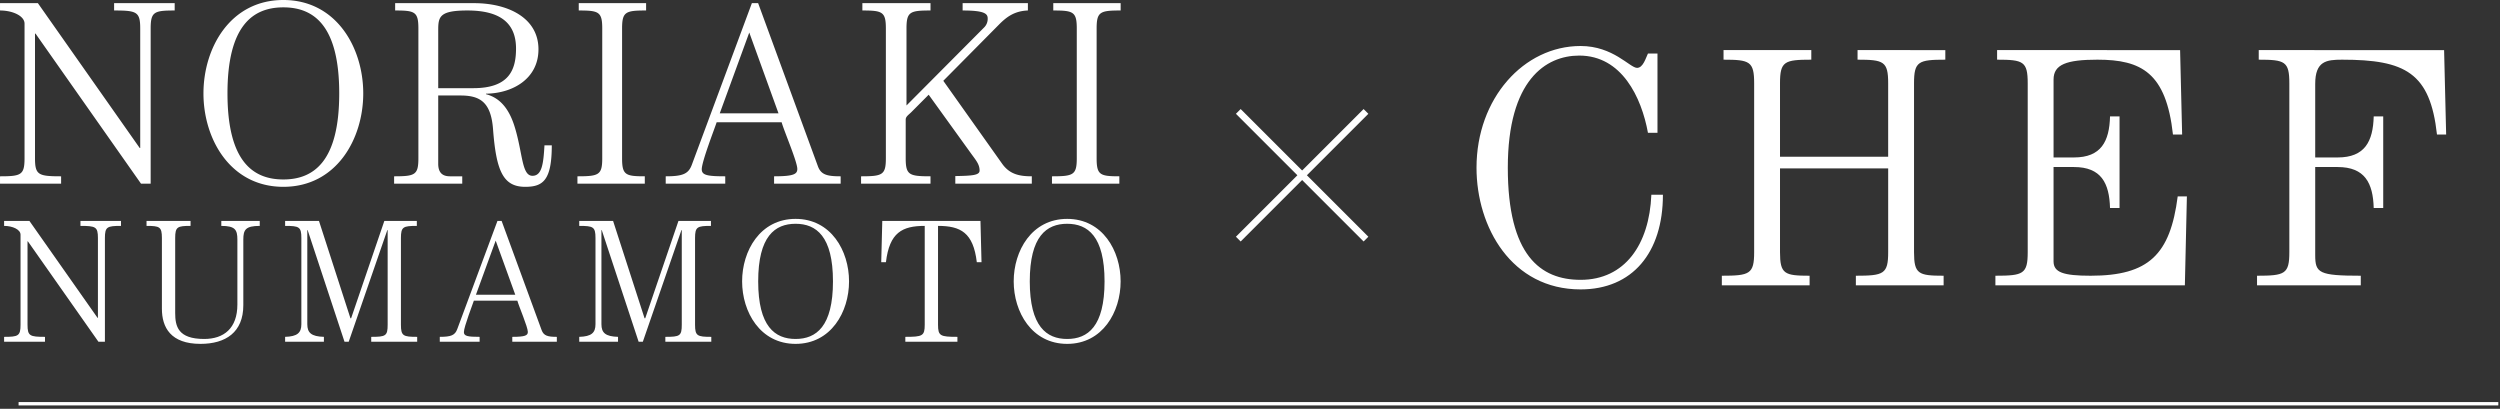
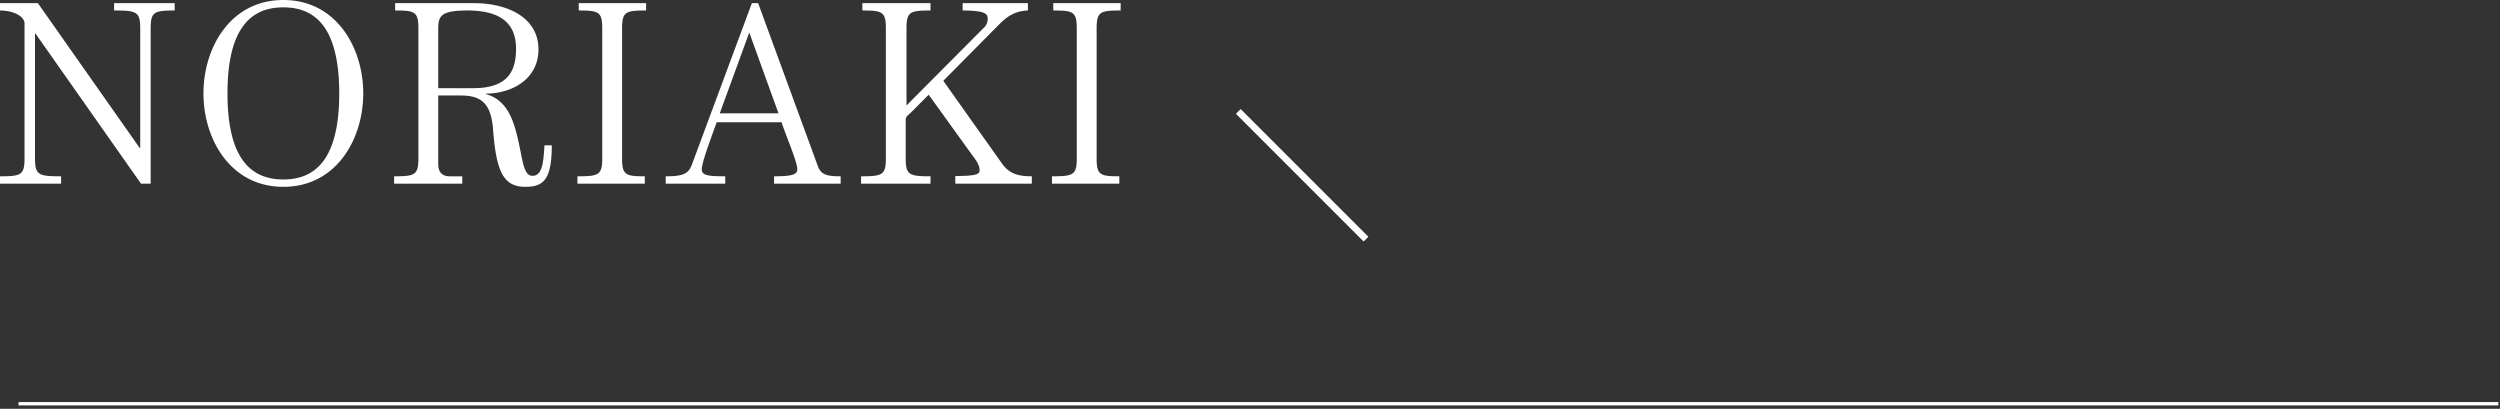
<svg xmlns="http://www.w3.org/2000/svg" id="沼本x料理人_en.svg" width="744.031" height="121.66" viewBox="0 0 744.031 121.66">
  <rect x="0" y="0" width="744.031" height="121.66" fill="#333333" stroke="none" />
  <defs>
    <style>
      .cls-1, .cls-2 {
        fill: none;
        stroke: #fff;
      }

      .cls-1 {
        stroke-width: 2px;
      }

      .cls-1, .cls-2, .cls-3 {
        fill-rule: evenodd;
      }

      .cls-2 {
        stroke-width: 1px;
      }

      .cls-3 {
        fill: #fff;
      }
    </style>
  </defs>
  <path id="シェイプ_9" data-name="シェイプ 9" class="cls-1" d="M692,3596l38,38" transform="translate(-323.469 -3562.84)" />
-   <path id="シェイプ_9-2" data-name="シェイプ 9" class="cls-1" d="M730,3596l-38,38" transform="translate(-323.469 -3562.84)" />
  <g id="グループ_2" data-name="グループ 2">
    <path id="シェイプ_2" data-name="シェイプ 2" class="cls-2" d="M329,3683h738" transform="translate(-323.469 -3562.84)" />
    <path id="NORIAKI" class="cls-3" d="M357.429,3565.96c6.761,0,7.771.39,7.771,5.39v35.53h-0.156l-30.3-43.1H323.473v2.18c3.807,0,7.3,1.64,7.3,3.91v40.06c0,4.99-1.01,5.38-7.3,5.38v2.19h18.183v-2.19c-6.761,0-7.771-.39-7.771-5.38v-37.09h0.156l31.392,44.66h2.875v-46.15c0-5,1.01-5.39,7.149-5.39v-2.18H357.429v2.18Zm50.368-.93c9.169,0,16.629,5.54,16.629,25.61s-7.46,25.61-16.629,25.61-16.628-5.54-16.628-25.61S398.628,3565.03,407.8,3565.03Zm0,53.41c15.774,0,23.778-14.21,23.778-27.8s-8-27.8-23.778-27.8-23.777,14.21-23.777,27.8S392.023,3618.44,407.8,3618.44Zm33.273-52.48c5.906,0,6.916.39,6.916,5.39v38.58c0,4.99-1.01,5.38-7.226,5.38v2.19h20.28v-2.19h-3.652c-2.1,0-3.5-.93-3.5-3.74v-20.31h6.6c5.673,0,9.092,1.8,9.713,10,0.933,12.34,2.953,17.18,9.558,17.18,5.284,0,7.926-1.88,7.926-12.34h-2.176c-0.311,5.31-.7,9.06-3.575,9.06-3.185,0-2.875-6.56-5.206-14.29-1.4-4.69-3.807-8.75-8.625-10v-0.15c7.848-.08,15.619-4.38,15.619-13.2,0-9.53-9.325-13.74-19.115-13.74H441.07v2.18Zm12.821,5.63c0-3.91.622-5.63,8.7-5.63,9.946,0,14.453,3.91,14.453,11.33,0,6.48-2.176,11.79-12.743,11.79H453.891v-17.49Zm41.82-7.81v2.18c5.983,0,6.993.39,6.993,5.39v38.58c0,4.99-1.01,5.38-7.382,5.38v2.19H515.37v-2.19c-5.75,0-6.761-.39-6.761-5.38v-38.58c0-5,1.011-5.39,7.149-5.39v-2.18H495.711Zm43.6,53.72v-2.19c-5.284,0-6.993-.31-6.993-2.1,0-2.35,4.04-12.65,4.429-13.98h19.348c0.7,2.58,4.662,11.71,4.662,13.9,0,1.56-1.165,2.18-6.915,2.18v2.19h19.814v-2.19c-4.041,0-5.828-.46-6.76-2.96L549.1,3563.78h-1.865l-17.872,48.1c-1.01,2.73-2.72,3.43-7.77,3.43v2.19H539.31Zm7.149-44.98,8.7,24.05H537.678Zm33.661-8.74v2.18c5.983,0,6.993.39,6.993,5.39v38.58c0,4.99-1.01,5.38-7.382,5.38v2.19H600.4v-2.19c-6.371,0-7.382-.39-7.382-5.38v-11.48c0-.94.855-1.41,1.71-2.27l5.128-5.15,12.666,17.57c1.476,2.03,2.487,3.2,2.487,5,0,1.4-2.176,1.56-7.227,1.64v2.26h22.767v-2.19c-3.574,0-6.527-.54-8.78-3.67l-17.561-24.75,16.551-16.71c2.175-2.19,4.506-4.06,8.625-4.22v-2.18H609.958v2.18c6.449,0,7.459.94,7.459,2.35a3.6,3.6,0,0,1-1.088,2.73l-23.077,23.19v-22.88c0-5,1.01-5.39,7.148-5.39v-2.18H580.12Zm56.816,0v2.18c5.984,0,6.994.39,6.994,5.39v38.58c0,4.99-1.01,5.38-7.382,5.38v2.19H656.6v-2.19c-5.75,0-6.76-.39-6.76-5.38v-38.58c0-5,1.01-5.39,7.149-5.39v-2.18H636.936Z" transform="translate(-323.469 -3562.84)" />
-     <path id="NUMAMOTO" class="cls-3" d="M347.412,3630.07c4.524,0,5.2.26,5.2,3.6v23.78h-0.1l-20.279-28.85h-7.54v1.47c2.548,0,4.888,1.09,4.888,2.61v26.8c0,3.35-.676,3.61-4.888,3.61v1.46h12.168v-1.46c-4.524,0-5.2-.26-5.2-3.61v-24.82h0.1l21.007,29.89h1.924v-30.88c0-3.34.676-3.6,4.783-3.6v-1.47H347.412v1.47Zm19.667-1.47v1.47c3.9,0,4.575.26,4.575,3.6v21.06c0,5.54,2.6,10.45,11.492,10.45,7.487,0,12.739-3.45,12.739-11.5v-19.54c0-2.93.676-4.07,4.888-4.07v-1.47h-11.44v1.47c4.108,0,4.784,1.14,4.784,4.07v19.33c0,7.11-4.056,10.25-9.879,10.25-7.8,0-8.632-3.77-8.632-7.74v-22.31c0-3.34.676-3.6,4.576-3.6v-1.47h-13.1Zm41.245,1.47c4.159,0,4.835.26,4.835,3.6v25.66c0,2.56-1.2,3.65-4.835,3.76v1.46h11.543v-1.46c-3.744-.11-4.94-1.2-4.94-3.76v-28.01h0.1L426,3664.55h1.248l11.491-33.23h0.1v28.16c0,3.35-.572,3.61-4.888,3.61v1.46h13.676v-1.46c-4.16,0-4.836-.26-4.836-3.61v-25.81c0-3.34.676-3.6,4.732-3.6v-1.47h-9.672l-9.879,28.95h-0.208l-9.36-28.95H408.324v1.47Zm57.885,34.48v-1.46c-3.535,0-4.679-.21-4.679-1.41,0-1.57,2.7-8.47,2.964-9.35h12.947c0.468,1.72,3.12,7.83,3.12,9.3,0,1.04-.78,1.46-4.628,1.46v1.46h13.259v-1.46c-2.7,0-3.9-.31-4.524-1.99l-11.907-32.5h-1.248l-11.959,32.19c-0.676,1.83-1.82,2.3-5.2,2.3v1.46h11.855Zm4.784-30.1,5.824,16.1h-11.7Zm24.866-4.38c4.16,0,4.836.26,4.836,3.6v25.66c0,2.56-1.2,3.65-4.836,3.76v1.46H507.4v-1.46c-3.744-.11-4.939-1.2-4.939-3.76v-28.01h0.1l10.971,33.23h1.248l11.491-33.23h0.1v28.16c0,3.35-.572,3.61-4.887,3.61v1.46h13.675v-1.46c-4.16,0-4.836-.26-4.836-3.61v-25.81c0-3.34.676-3.6,4.732-3.6v-1.47h-9.672l-9.879,28.95h-0.208l-9.36-28.95H495.859v1.47Zm64.385-.63c6.136,0,11.128,3.71,11.128,17.14s-4.992,17.14-11.128,17.14-11.127-3.71-11.127-17.14S554.109,3629.44,560.244,3629.44Zm0,35.74c10.556,0,15.912-9.51,15.912-18.6s-5.356-18.6-15.912-18.6-15.911,9.51-15.911,18.6S549.689,3665.18,560.244,3665.18Zm55.337-24.3-0.312-12.28H586.047l-0.312,12.28h1.4c1.04-8.83,4.836-10.81,11.544-10.81v29.41c0,3.35-.676,3.61-5.772,3.61v1.46h15.5v-1.46c-5.1,0-5.771-.26-5.771-3.61v-29.41c6.707,0,10.5,1.98,11.543,10.81h1.4Zm25.489-11.44c6.136,0,11.128,3.71,11.128,17.14s-4.992,17.14-11.128,17.14-11.127-3.71-11.127-17.14S634.934,3629.44,641.07,3629.44Zm0,35.74c10.556,0,15.911-9.51,15.911-18.6s-5.355-18.6-15.911-18.6-15.911,9.51-15.911,18.6S630.515,3665.18,641.07,3665.18Z" transform="translate(-323.469 -3562.84)" />
-     <path id="_CHEF" data-name=" CHEF" class="cls-3" d="M816.755,3578.77h-2.834c-0.608,1.22-1.418,4.27-3.24,4.27-2.126,0-7.086-6.51-16.805-6.51-16.906,0-30.978,15.57-30.978,36.22,0,17.7,10.428,36.22,30.978,36.22,15.388,0,24.5-10.89,24.5-28.18h-3.442c-0.607,14.85-7.9,25.33-21.057,25.33-11.945,0-21.664-7.23-21.664-33.37s11.338-33.37,21.259-33.37c12.655,0,18.526,12.41,20.45,22.99h2.834v-23.6Zm19.66-1.02v2.85c7.8,0,9.112.51,9.112,7.02v50.26c0,6.51-1.316,7.02-9.618,7.02v2.85h26.119v-2.85c-7.492,0-8.808-.51-8.808-7.02v-24.93h32.193v24.93c0,6.51-1.316,7.02-9.617,7.02v2.85h26.118v-2.85c-7.491,0-8.807-.51-8.807-7.02v-50.26c0-6.51,1.316-7.02,9.314-7.02v-2.85H876.3v2.85c7.795,0,9.111.51,9.111,7.02v21.87H853.22v-21.87c0-6.51,1.316-7.02,9.314-7.02v-2.85H836.415Zm137.9,43.54h-2.733c-2.227,17.3-8.605,23.61-25.916,23.61-8.2,0-11.035-1.02-11.035-4.28v-28.07h6.074c8.1,0,10.529,4.78,10.731,12.2h2.835v-27.26H951.44c-0.2,7.43-2.632,12.21-10.731,12.21h-6.074v-23.2c0-4.47,3.847-5.9,13.06-5.9,13.059,0,20.449,3.87,22.474,22.28H972.9l-0.607-25.13H917.83v2.85c7.795,0,9.111.51,9.111,7.02v50.26c0,6.51-1.316,7.02-9.617,7.02v2.85h56.388Zm21.382-43.54v2.85c7.8,0,9.109.51,9.109,7.02v50.26c0,6.51-1.31,7.02-9.615,7.02v2.85h30.875v-2.85c-12.45,0-13.56-.82-13.56-6.11v-26.24h6.68c8.1,0,10.53,4.78,10.73,12.2h2.83v-27.26h-2.83c-0.2,7.43-2.63,12.21-10.73,12.21h-6.68v-21.88c0-6.81,3.34-7.22,7.99-7.22,18.83,0,26.22,3.87,28.25,22.28h2.73l-0.61-25.13H995.7Z" transform="translate(-323.469 -3562.84)" />
  </g>
</svg>